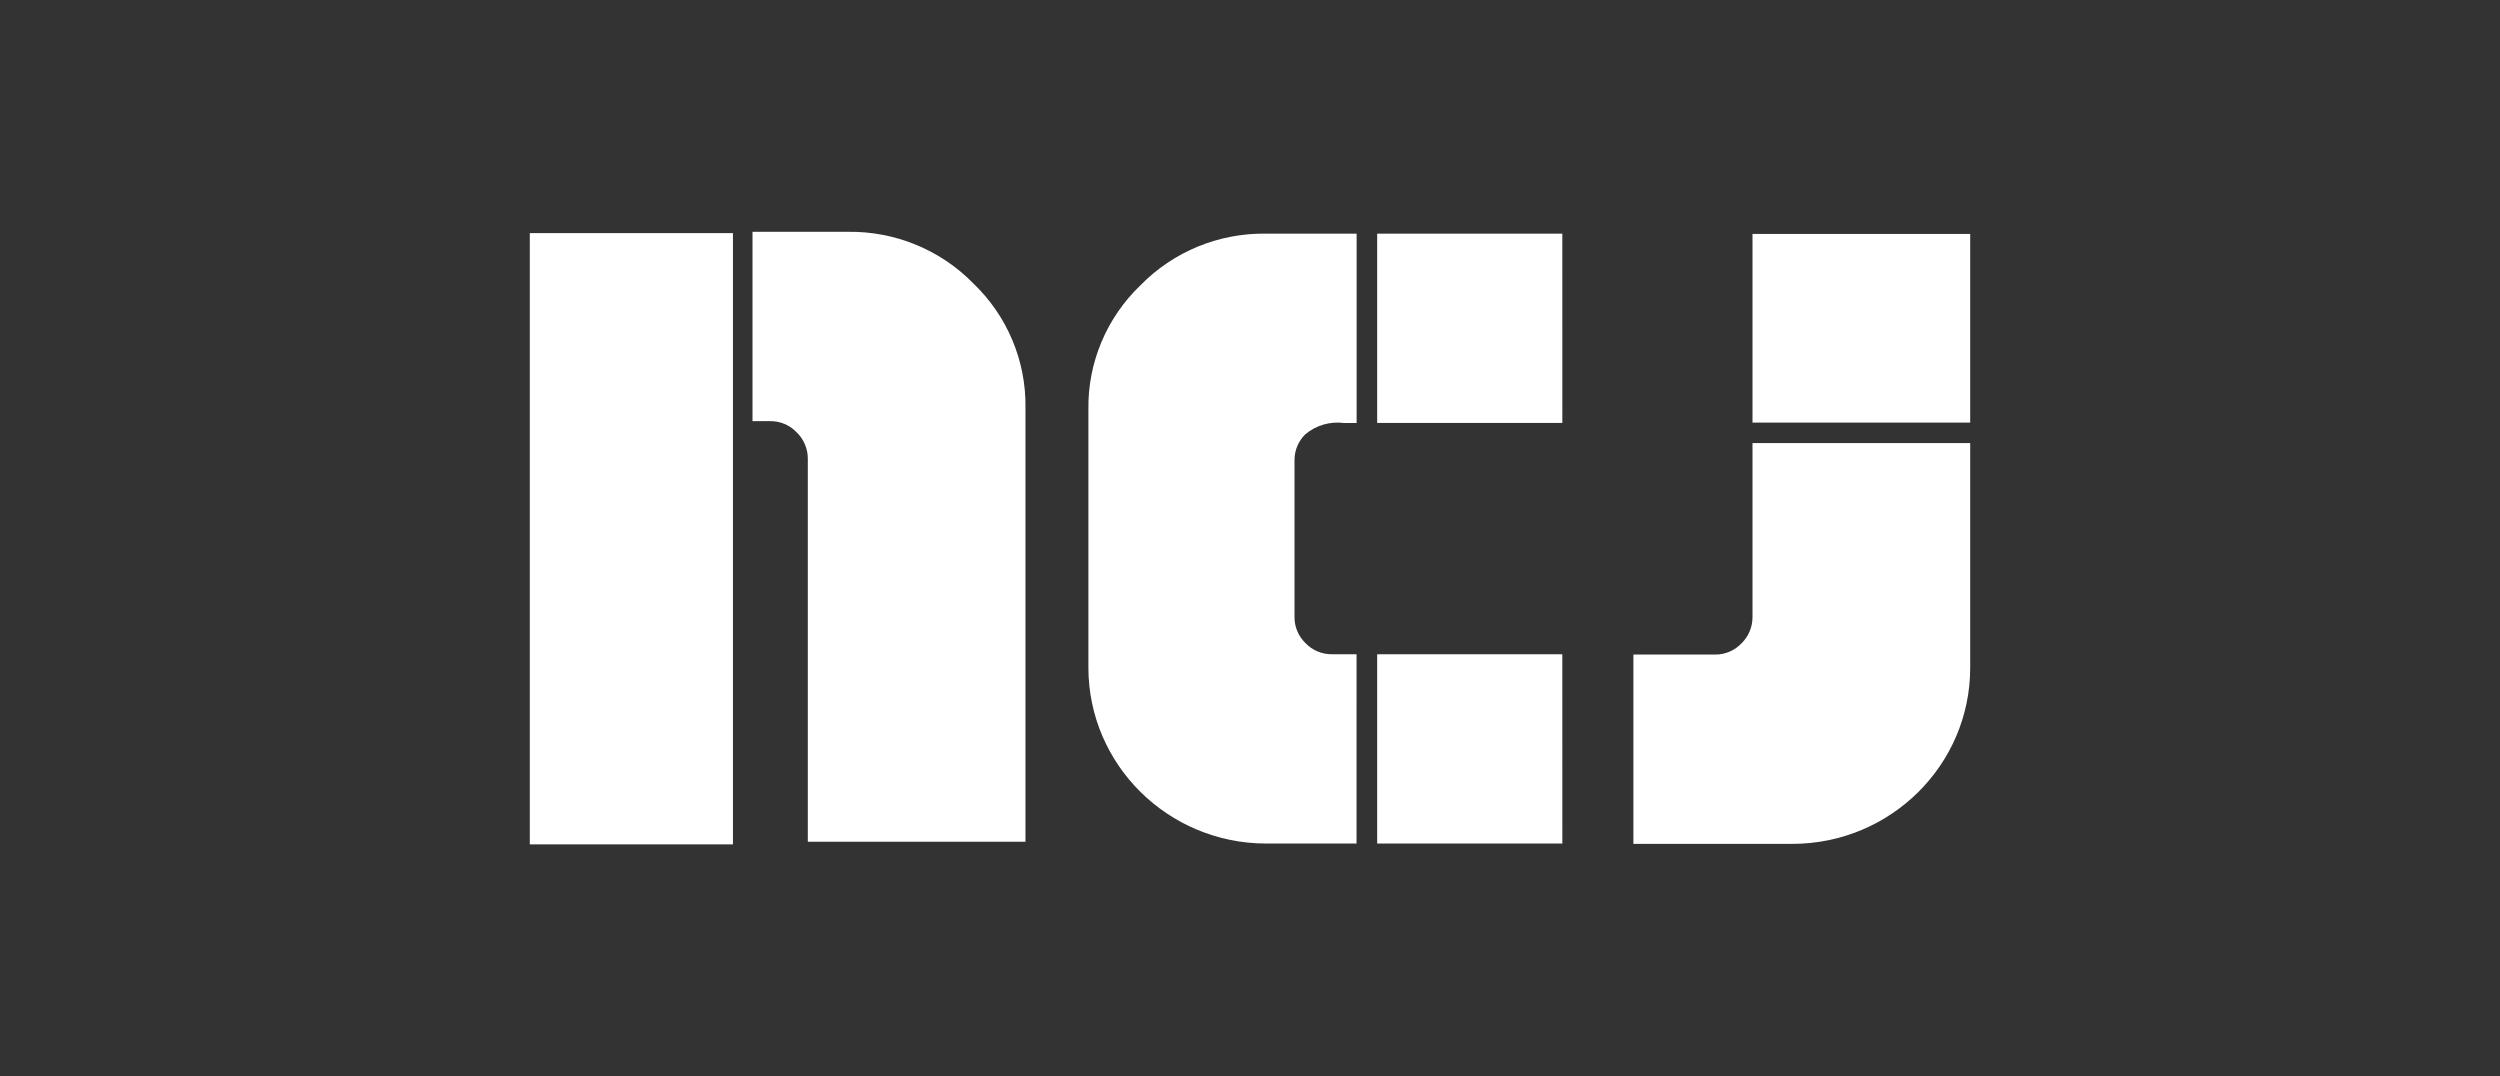
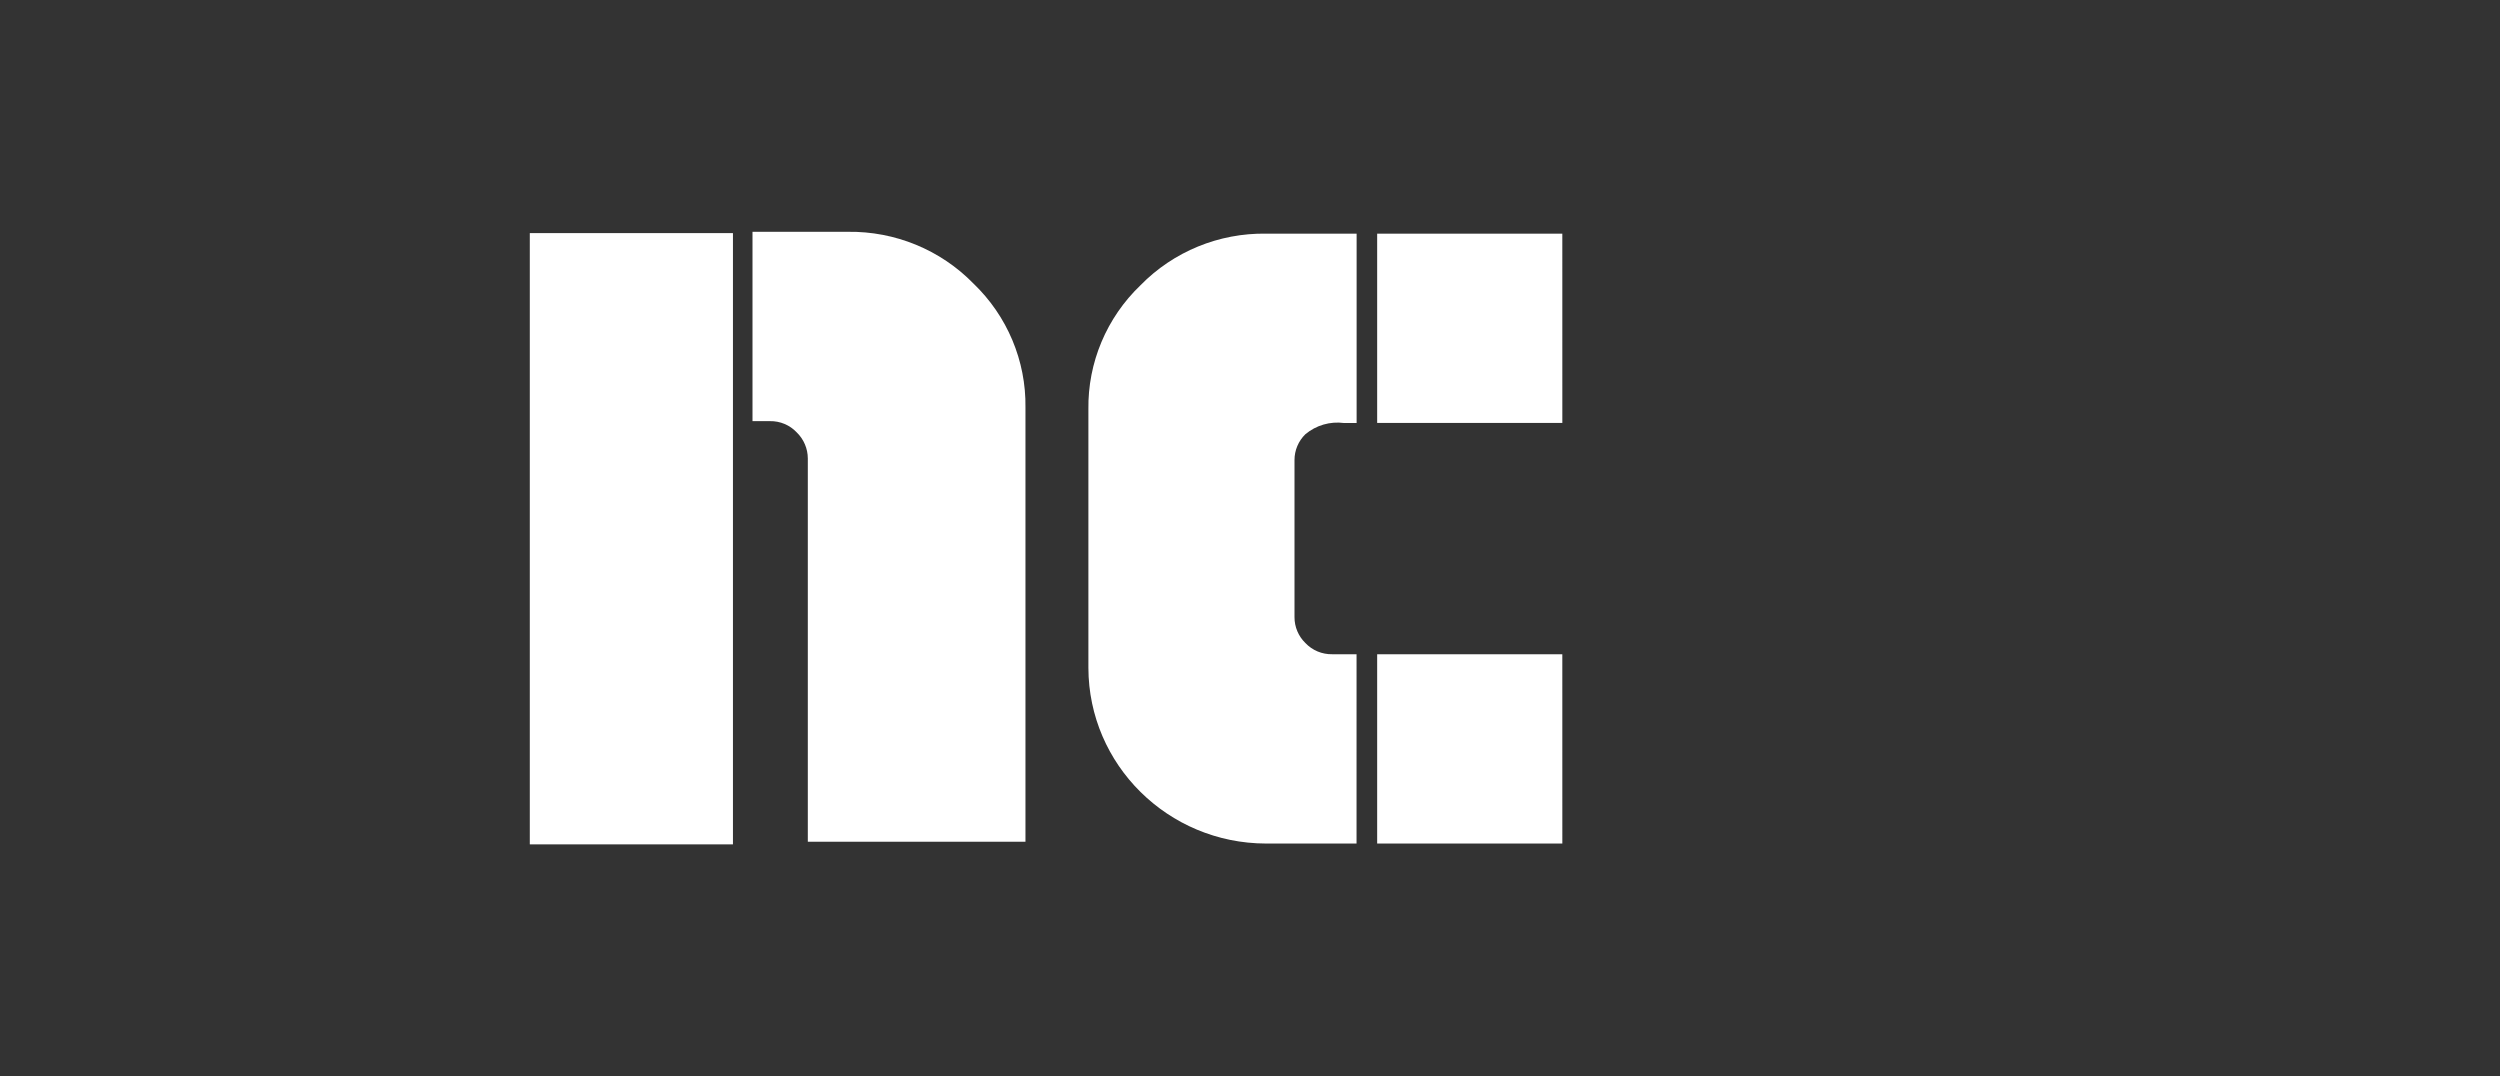
<svg xmlns="http://www.w3.org/2000/svg" width="151px" height="65px" viewBox="0 0 151 65" version="1.1">
  <rect x="0" y="0" width="151" height="65" fill="#333333" stroke="none" />
  <title>partner-logo/ncj-logo-white</title>
  <g id="partner-logo/ncj-logo-white" stroke="none" fill="none" fill-rule="evenodd" stroke-width="1">
    <g id="Group-Copy" transform="translate(32, 14)" fill="#FFFFFF">
      <g id="Group" transform="translate(13.451, 0)" fill-rule="nonzero">
        <path d="M36.485,25.516 L35.017,25.516 C34.404,25.528 33.814,25.283 33.395,24.839 C32.973,24.428 32.736,23.867 32.737,23.281 L32.737,13.784 C32.736,13.199 32.973,12.637 33.395,12.226 C34.041,11.685 34.888,11.439 35.727,11.55 L36.489,11.55 L36.489,0.112 L31.022,0.112 C28.169,0.069 25.424,1.196 23.439,3.225 C21.387,5.188 20.247,7.902 20.288,10.726 L20.288,26.337 C20.301,32.194 25.097,36.939 31.017,36.95 L36.484,36.95 L36.485,25.516 Z M48.913,25.516 L37.73,25.516 L37.73,36.951 L48.914,36.951 L48.913,25.516 Z M48.913,0.112 L37.73,0.112 L37.73,11.547 L48.914,11.547 L48.913,0.112 Z" id="Shape" />
-         <path d="M60.4,23.281 C60.4,23.87 60.164,24.436 59.742,24.852 C59.324,25.298 58.734,25.546 58.119,25.535 L53.206,25.535 L53.206,36.97 L62.826,36.97 C68.743,36.954 73.535,32.211 73.549,26.356 L73.549,12.76 L60.4,12.76 L60.4,23.281 Z M73.549,0.131 L60.4,0.131 L60.4,11.524 L73.549,11.524 L73.549,0.131 Z" id="Shape" />
        <path d="M16.487,10.614 C16.527,7.792 15.386,5.078 13.335,3.116 C11.352,1.088 8.609,-0.04 5.757,0.001 L0,0.001 L0,11.437 L1.052,11.437 C1.666,11.425 2.257,11.674 2.674,12.12 C3.099,12.534 3.339,13.099 3.341,13.689 L3.341,36.839 L16.487,36.839 L16.487,10.614 Z" id="Path" />
      </g>
      <polygon id="Path" fill-rule="nonzero" points="0 0.08 12.27 0.08 12.27 37 0 37" />
    </g>
  </g>
</svg>